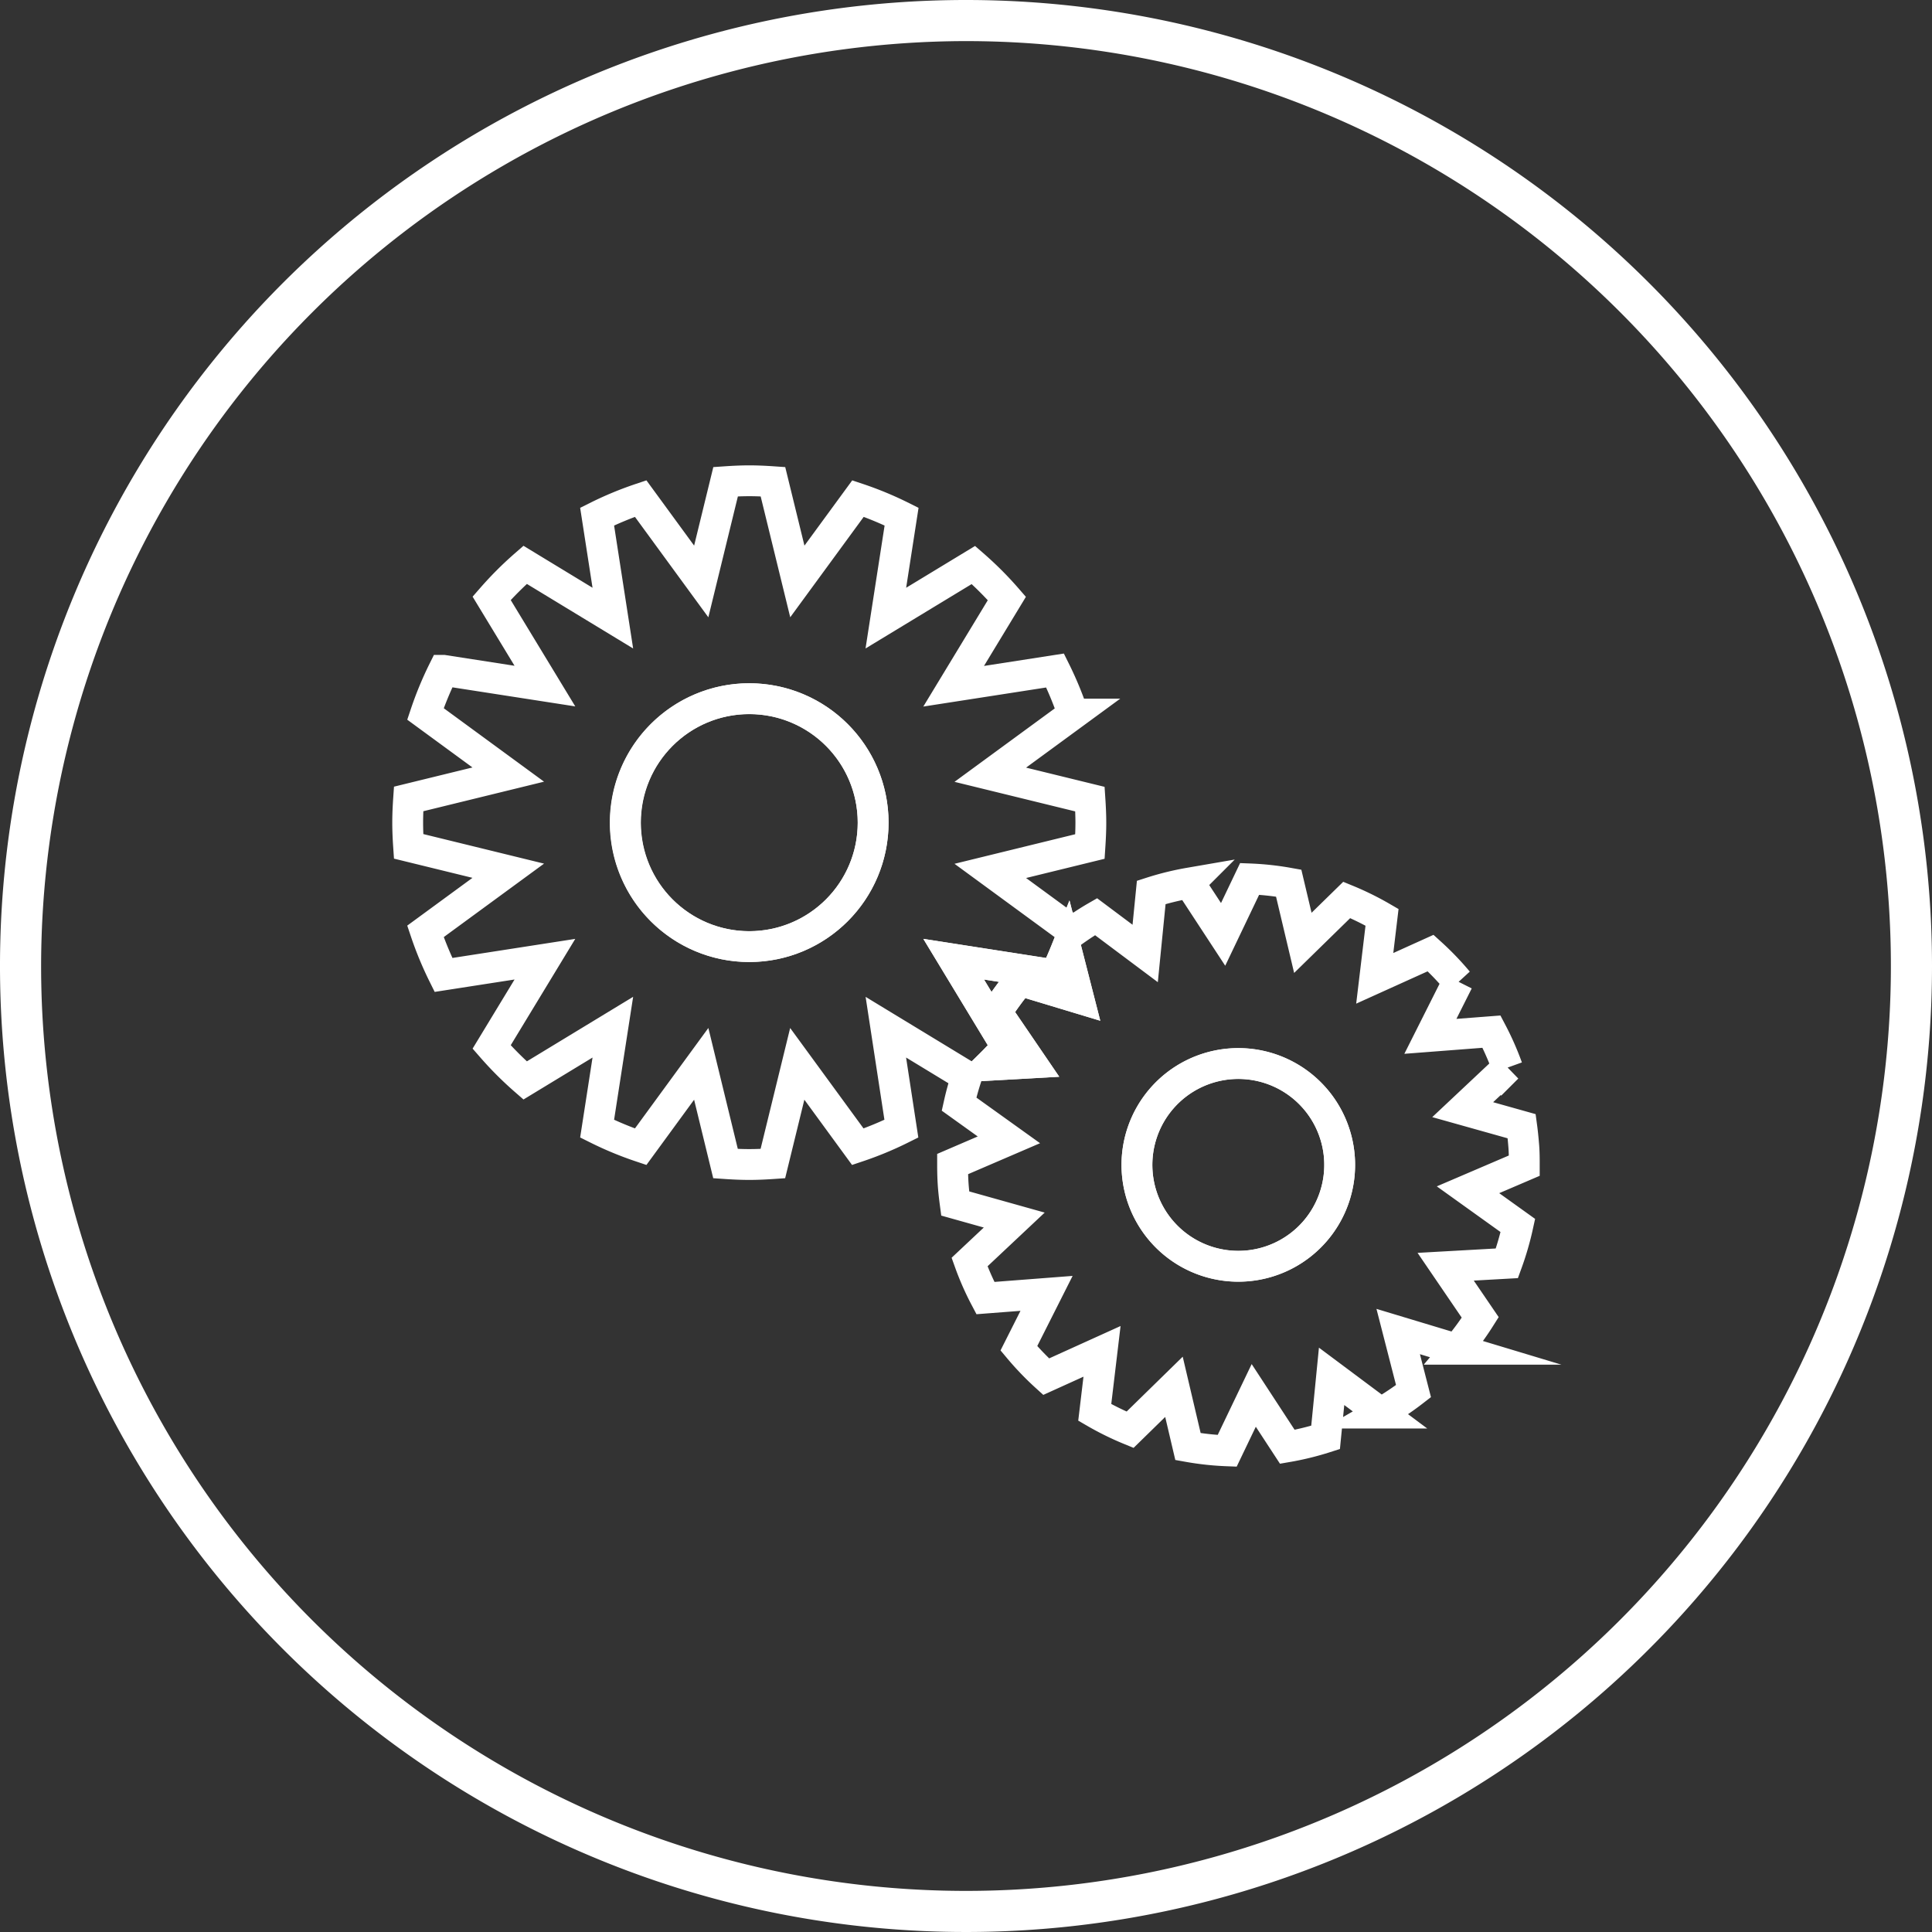
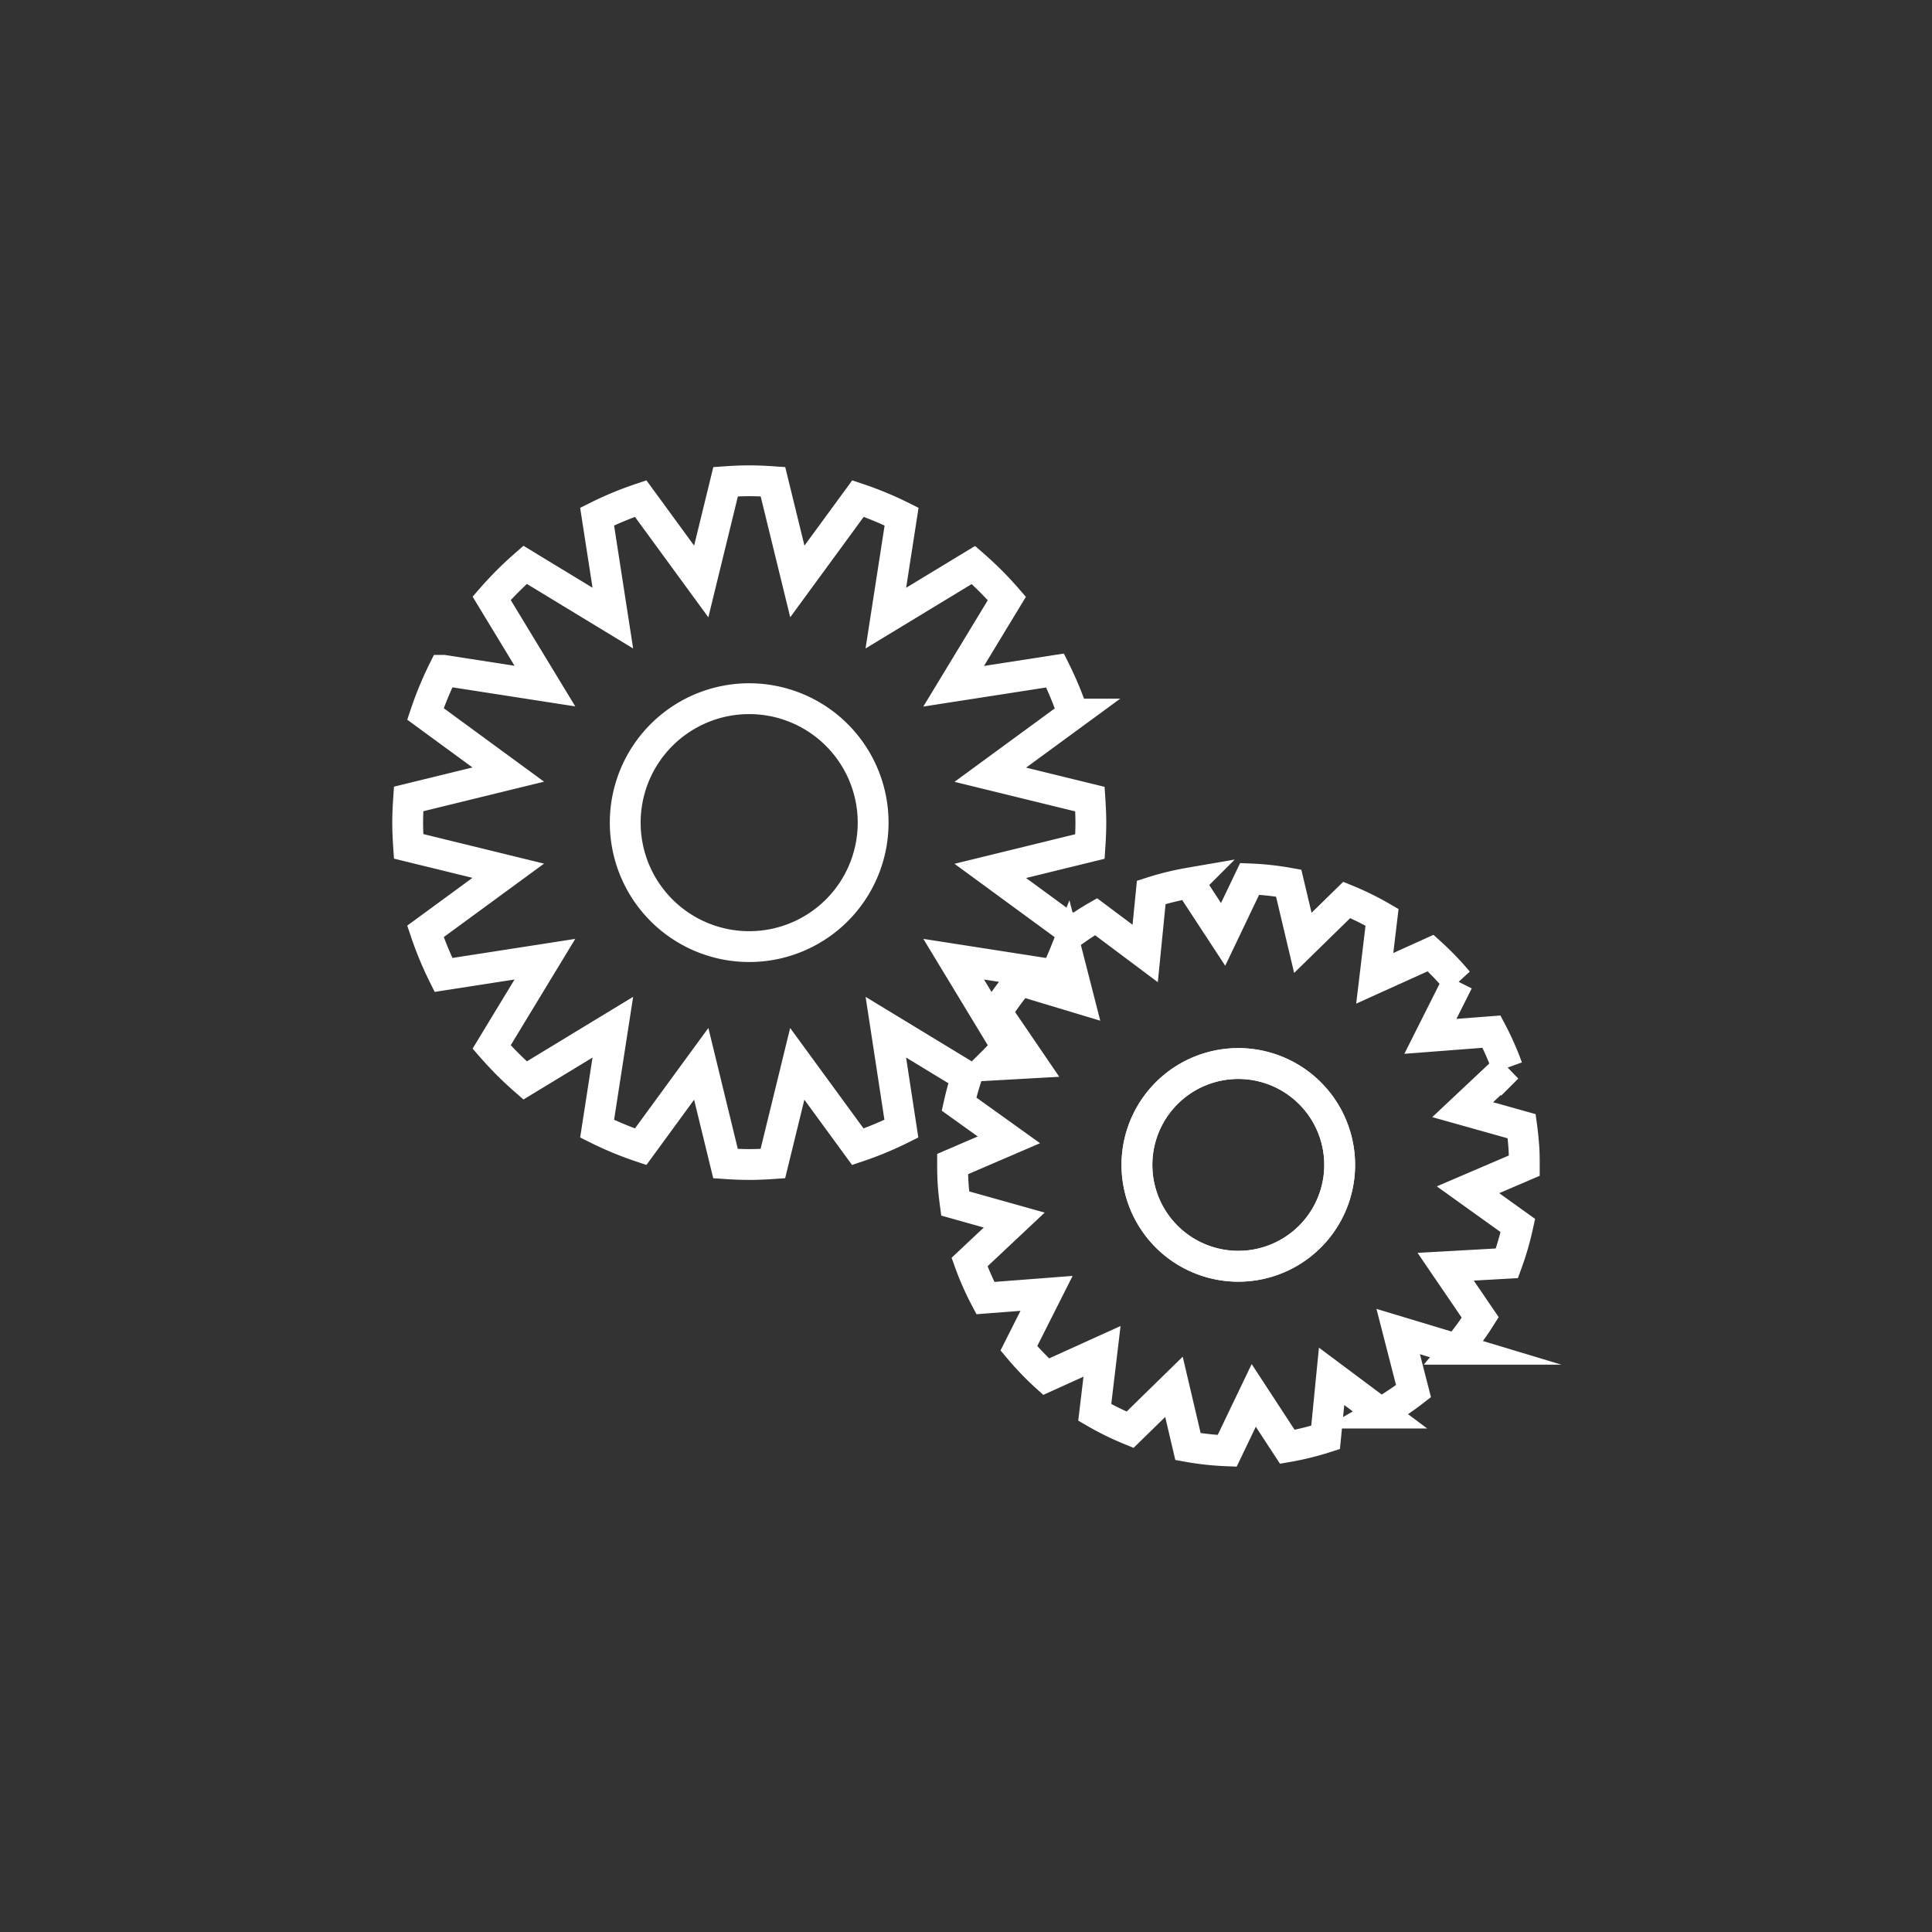
<svg xmlns="http://www.w3.org/2000/svg" viewBox="0 0 94 94">
  <rect x="0" y="0" width="94" height="94" fill="#333333" stroke="none" />
  <g id="a7f78f67-6a11-4a0f-b4a3-b4d45e2398e2" data-name="レイヤー 2">
    <g id="f23f553d-54ff-47fe-95cb-81e96593463a" data-name="design">
-       <path d="M47,2A45,45,0,1,1,2,47,45.051,45.051,0,0,1,47,2m0-2A47,47,0,1,0,94,47,47,47,0,0,0,47,0Z" fill="#fff" />
      <g>
-         <path d="M51.336,47.437,46.4,46.669l2.589,4.272c-.265.306-.543.6-.832.885l2.012-.113-1.682-2.467A14.46,14.46,0,0,1,49.621,47.7l2.857.863-.6-2.345C51.711,46.63,51.533,47.038,51.336,47.437Z" fill="none" stroke="#fff" stroke-miterlimit="10" stroke-width="1.5" />
-         <ellipse cx="36.457" cy="40.025" rx="6.025" ry="6.031" fill="none" stroke="#fff" stroke-miterlimit="10" stroke-width="1.5" />
        <path d="M59.927,51.754a4.932,4.932,0,1,0,5.243,4.595A4.931,4.931,0,0,0,59.927,51.754Z" fill="none" stroke="#fff" stroke-miterlimit="10" stroke-width="1.5" />
        <path d="M74.163,56.714c0-.319,0-.639-.026-.961s-.057-.641-.1-.957l-2.871-.806,2.175-2.044a13.811,13.811,0,0,0-.773-1.752l-2.974.229,1.342-2.669a13.912,13.912,0,0,0-1.33-1.384L66.887,47.6l.355-2.97a14.09,14.09,0,0,0-1.717-.845l-2.136,2.089L62.7,42.968a13.76,13.76,0,0,0-1.9-.206l-1.29,2.7-1.637-2.5a13.651,13.651,0,0,0-1.86.457l-.295,2.971L53.326,44.6c-.386.222-.755.467-1.115.724l0,0-4.029-2.951,4.848-1.187c.025-.381.044-.765.044-1.153s-.019-.772-.044-1.152l-4.848-1.187,4.029-2.951a16.721,16.721,0,0,0-.877-2.12l-4.935.766,2.59-4.271a16.579,16.579,0,0,0-1.628-1.629L43.1,30.074l.766-4.939a16.379,16.379,0,0,0-2.12-.878L38.794,28.29l-1.187-4.853c-.379-.026-.764-.045-1.15-.045s-.772.019-1.153.045L34.118,28.29,31.17,24.257a16.529,16.529,0,0,0-2.118.878l.765,4.939-4.268-2.593A16.924,16.924,0,0,0,23.92,29.11l2.592,4.271-4.935-.766a16.721,16.721,0,0,0-.877,2.12l4.029,2.951L19.88,38.873c-.026.38-.044.765-.044,1.152s.018.772.044,1.153l4.849,1.187L20.7,45.316a16.768,16.768,0,0,0,.877,2.119l4.935-.766L23.92,50.94a16.811,16.811,0,0,0,1.629,1.629l4.268-2.592-.765,4.939a16.553,16.553,0,0,0,2.118.878l2.948-4.033L35.3,56.614c.381.026.765.044,1.153.044s.771-.018,1.15-.044l1.187-4.853,2.947,4.033a16.507,16.507,0,0,0,2.119-.878L43.1,49.977l3.935,2.391a13.683,13.683,0,0,0-.374,1.351l2.426,1.739-2.74,1.179c0,.319.006.639.027.961s.058.641.1.957l2.873.806-2.175,2.044a13.527,13.527,0,0,0,.772,1.752l2.975-.229L49.572,65.6A14.016,14.016,0,0,0,50.9,66.981l2.718-1.232-.354,2.97a13.962,13.962,0,0,0,1.718.845l2.136-2.089.683,2.908a13.77,13.77,0,0,0,1.906.206L61,67.893l1.634,2.5a13.665,13.665,0,0,0,1.861-.457l.293-2.971,2.394,1.787a14.151,14.151,0,0,0,1.591-1.067l-.745-2.9,2.858.862a13.837,13.837,0,0,0,1.134-1.548l-1.682-2.467,2.979-.167a14.225,14.225,0,0,0,.534-1.839l-2.426-1.739ZM36.457,46.056a6.031,6.031,0,1,1,6.025-6.031A6.028,6.028,0,0,1,36.457,46.056ZM49.621,47.7a14.46,14.46,0,0,0-1.133,1.549l1.682,2.467-2.012.113c.289-.285.567-.579.832-.885L46.4,46.669l4.935.768c.2-.4.375-.807.541-1.222l.6,2.345ZM60.579,61.6a4.932,4.932,0,1,1,4.591-5.248A4.93,4.93,0,0,1,60.579,61.6Z" fill="none" stroke="#fff" stroke-miterlimit="10" stroke-width="1.5" />
      </g>
    </g>
  </g>
</svg>